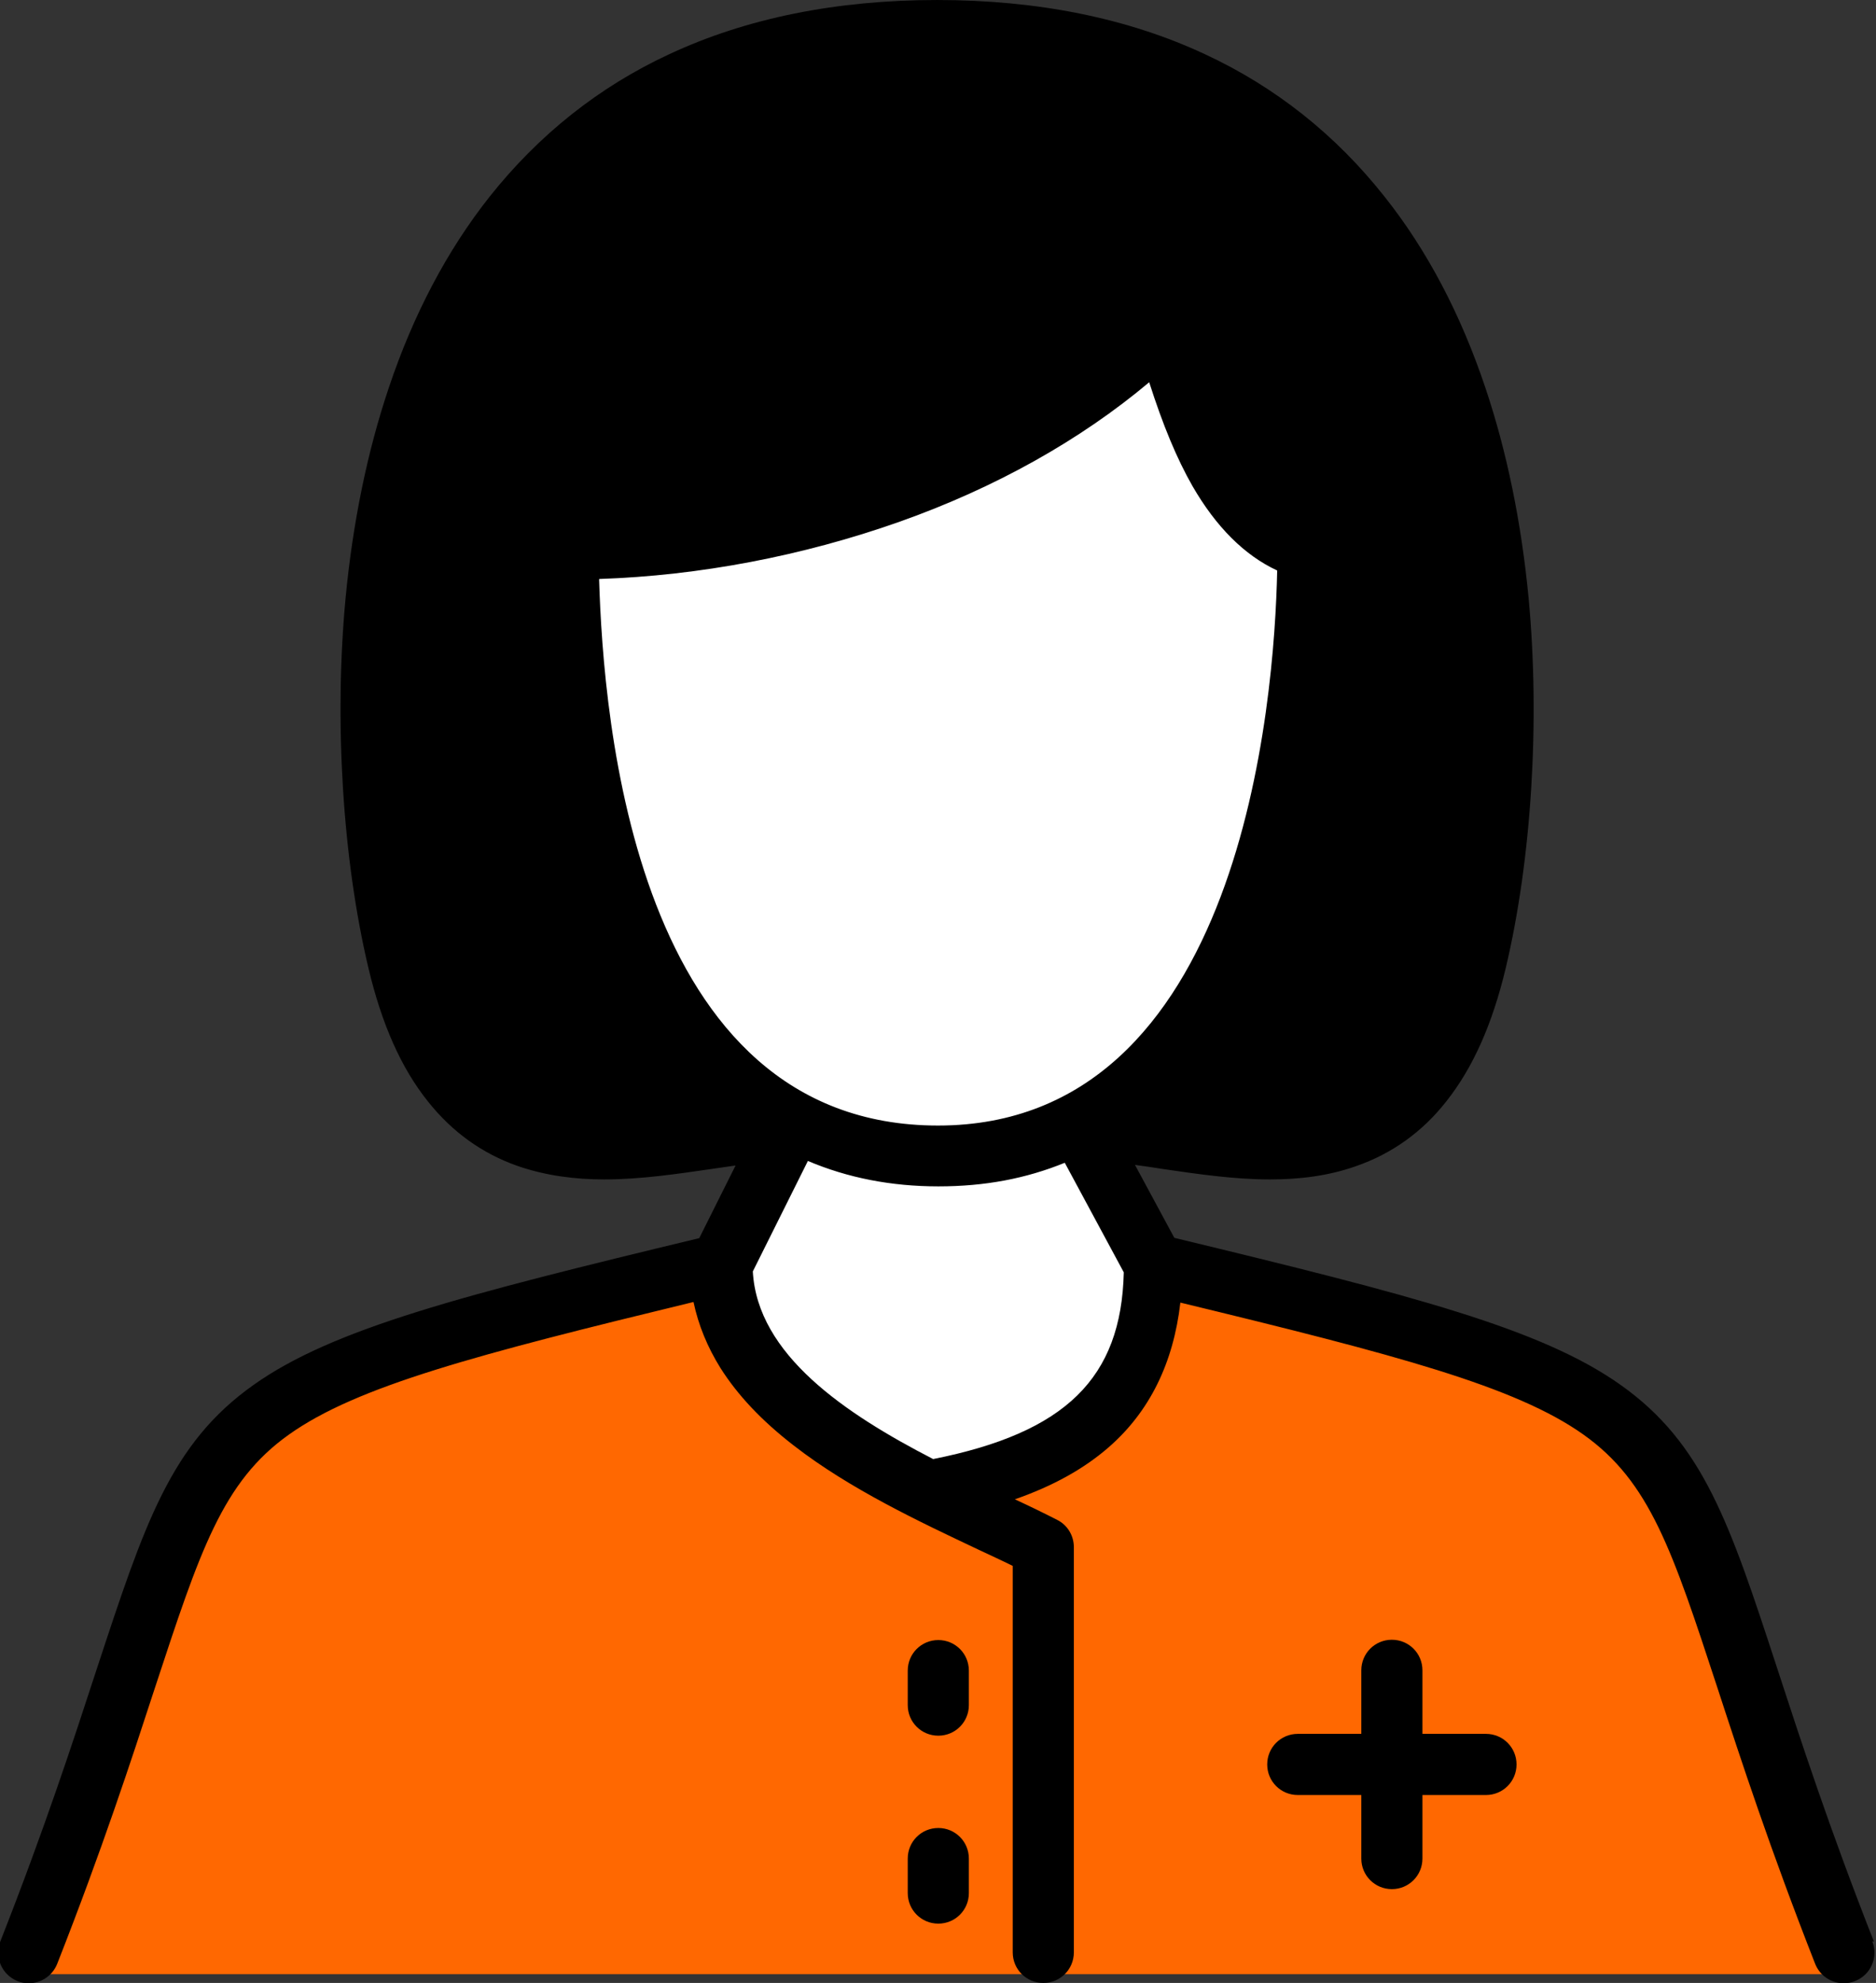
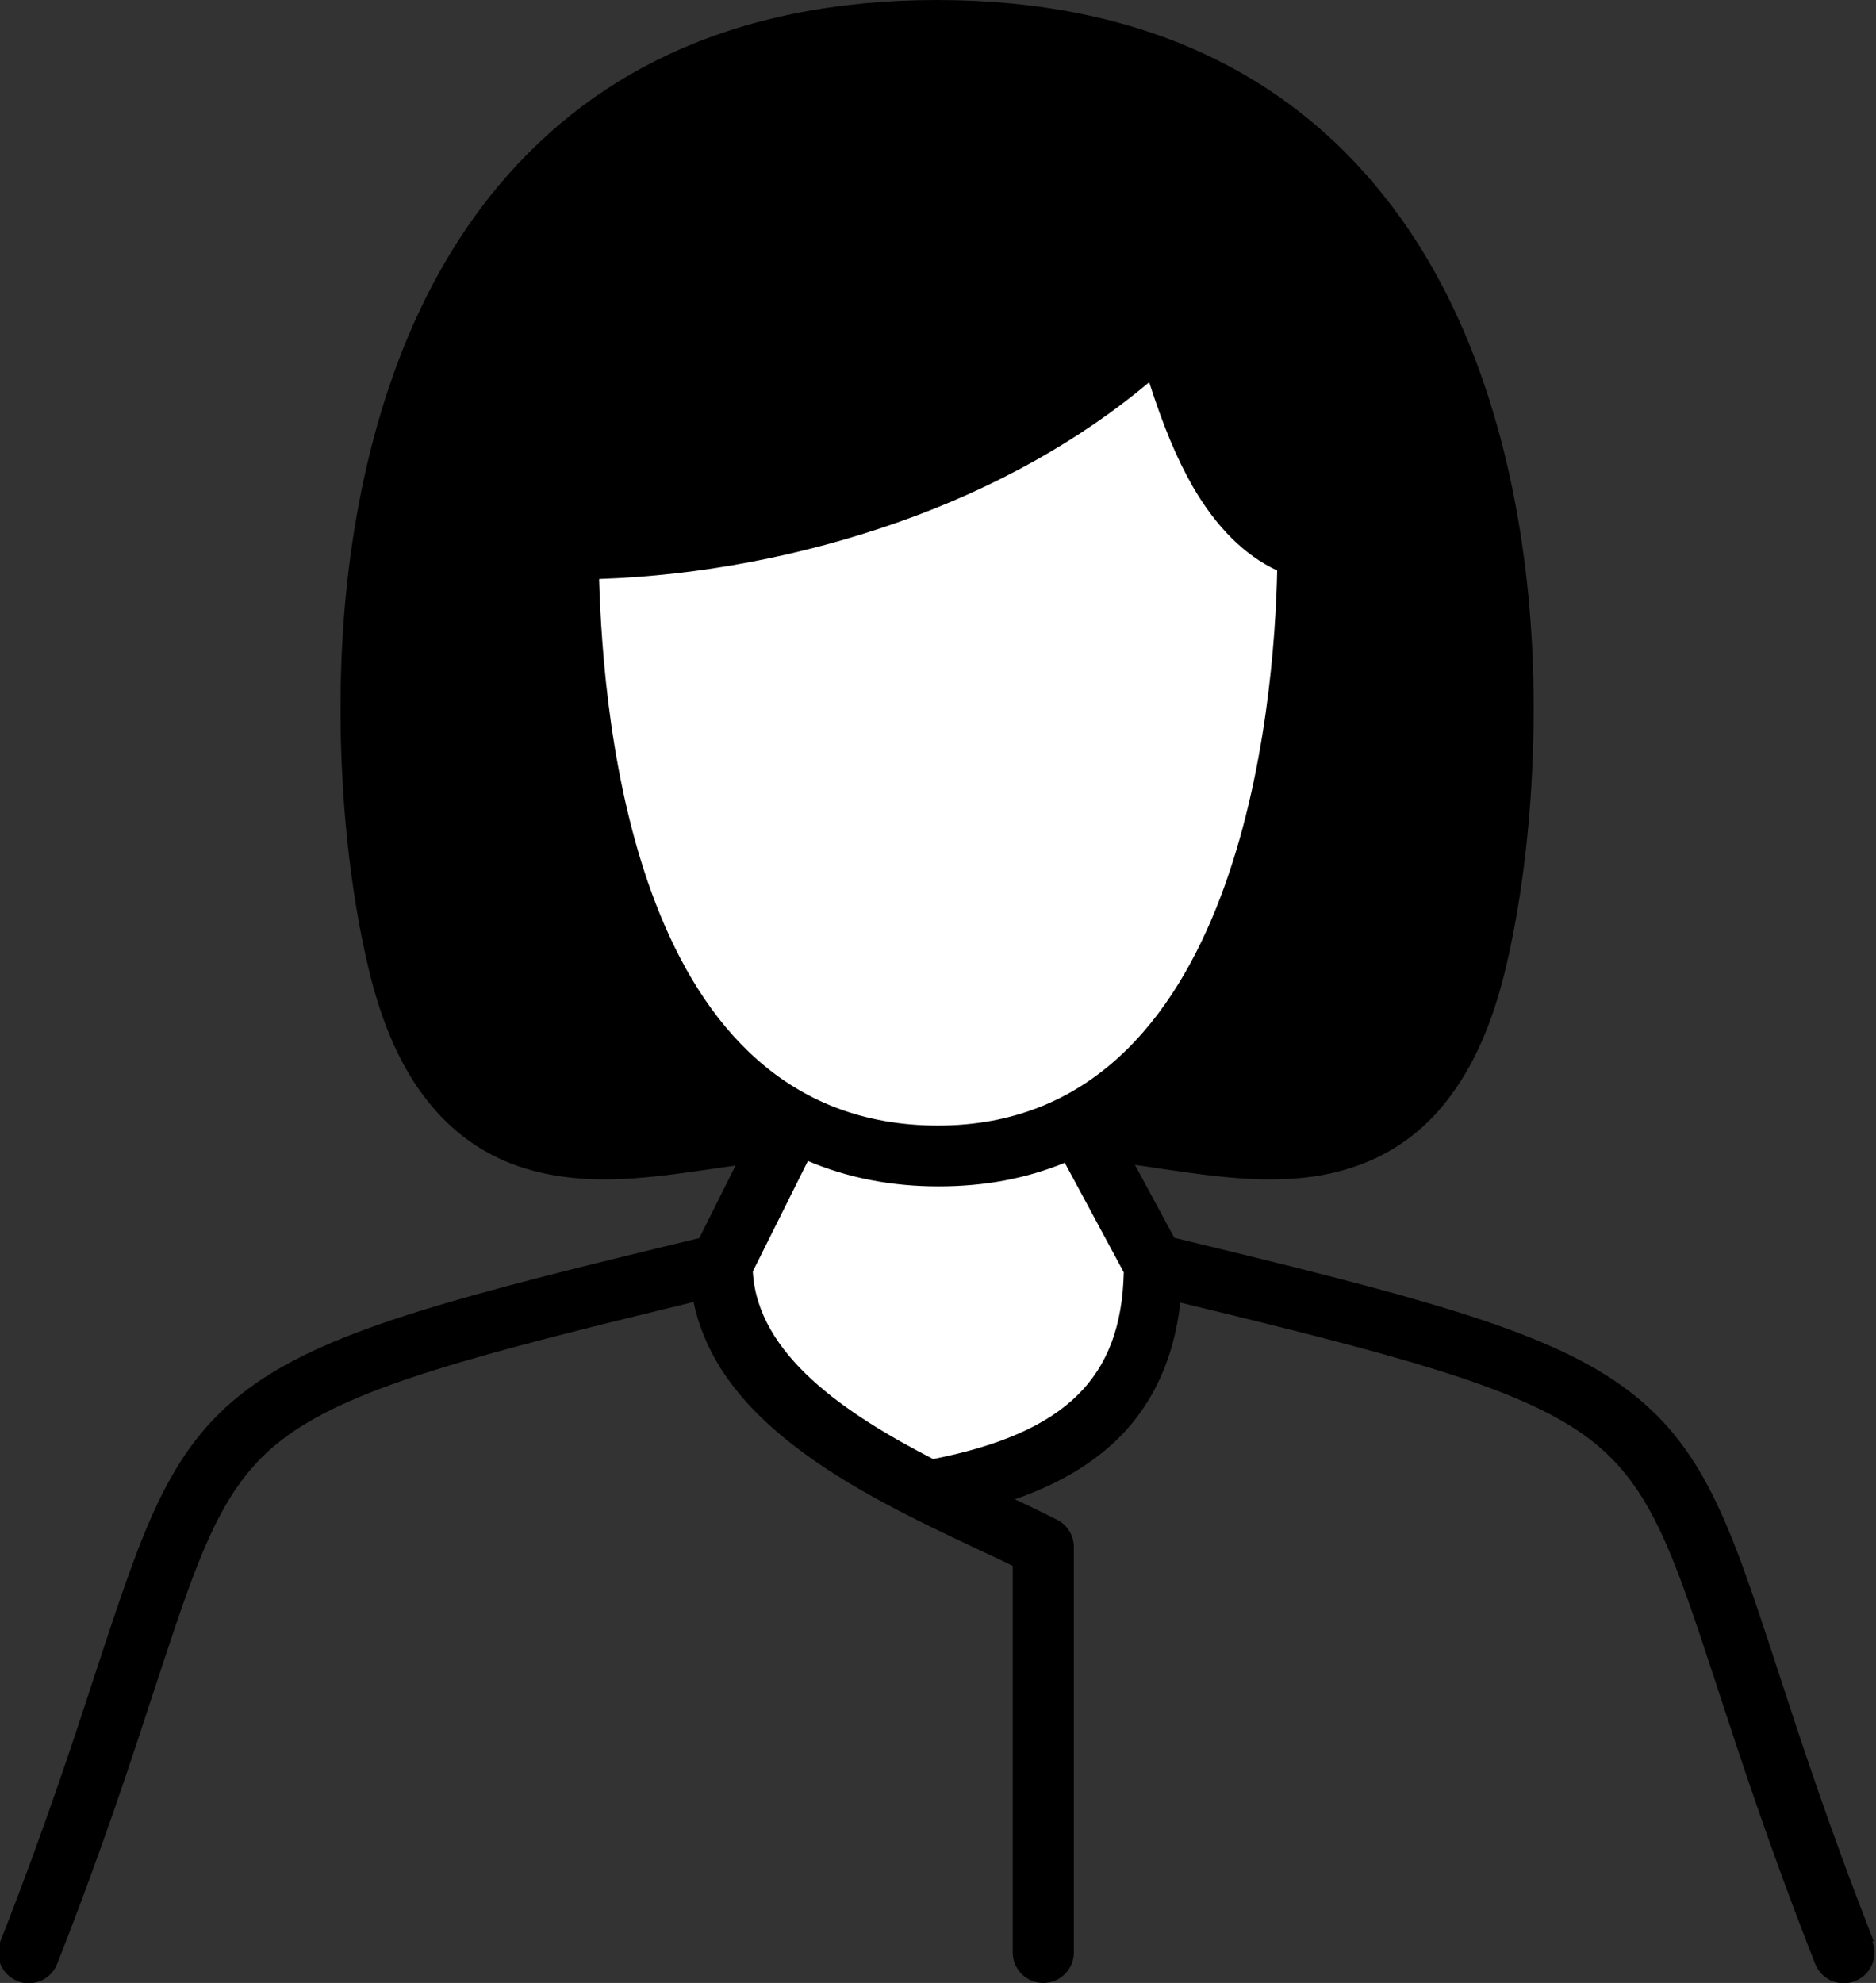
<svg xmlns="http://www.w3.org/2000/svg" id="_レイヤー_2" viewBox="0 0 62 65.52">
  <rect x="0" y="0" width="62" height="65.52" fill="#333333" stroke="none" />
  <defs>
    <style>.cls-1{fill:#fff;}.cls-2{fill:#ff6801;}</style>
  </defs>
  <g id="_レイヤー_2-2">
-     <path class="cls-2" d="M37.89,41.73s1,6.85-7,6.85c-3,0-7-3.92-7-5.88l-1-.98-12,3.92-3,1.96-2,2.94-5,13.71v.98h60l-6-17.62-3-1.96-14-3.92Z" />
    <polygon class="cls-1" points="38.31 11.04 34.31 14.04 29.31 16.04 25.31 18.04 20.31 18.04 18.31 18.04 19.31 25.04 21.31 31.04 23.31 35.04 26.31 37.04 23.89 42.71 25.06 45.21 27.98 47.96 31.31 49.04 34.98 47.96 36.98 46.12 38.48 42.21 35.81 37.54 38.81 34.54 40.81 31.54 42.81 25.54 42.81 18.54 40.81 16.54 38.31 11.04" />
    <path d="M29.31,1.04l-5,1-5,3-4,5-2,5-1,6v5l1,7,2,3,5,2h3l2.17-1.17-3.33-4.08-2.75-6.42-.67-7.17s.08-1.67,1.58-1.17,7.5-1.17,7.5-1.17l5.17-2.17,4.08-2.58,1.25-1.08,1.75,4,2,2.75,1.75.75-.92,4.58-1.33,6.33-2.17,4.08-3.08,3.33,2.5.67h7l2-3,2-5v-7l-1-9-3-5-4-4-4-3-8.5-.5Z" />
-     <path d="M61.93,64.15c-1.46-3.71-2.42-6.65-3.19-9.01-1.57-4.8-2.44-7.44-5.18-9.38-2.62-1.86-6.88-2.96-14.75-4.86l-1.3-2.41c.31.04.63.09.95.14,1.11.16,2.31.34,3.51.34.96,0,1.92-.11,2.85-.44,1.18-.41,2.19-1.13,2.98-2.14.88-1.11,1.52-2.55,1.96-4.39.86-3.61,1.14-8.18.76-12.23-.24-2.51-.72-4.85-1.43-6.96-.81-2.42-1.93-4.55-3.33-6.31-1.61-2.04-3.61-3.63-5.94-4.71-2.55-1.19-5.52-1.79-8.85-1.79s-6.3.6-8.85,1.79c-2.33,1.08-4.32,2.67-5.94,4.71-1.4,1.77-2.52,3.89-3.33,6.31-.71,2.11-1.19,4.45-1.43,6.96-.38,4.05-.1,8.62.76,12.23.44,1.85,1.08,3.29,1.96,4.39.8,1.01,1.8,1.73,2.98,2.14.93.32,1.89.44,2.85.44,1.2,0,2.4-.18,3.51-.34.28-.04.56-.08.83-.12l-1.2,2.4c-7.85,1.89-12.11,2.99-14.73,4.85-2.74,1.94-3.6,4.58-5.18,9.38-.77,2.36-1.73,5.3-3.19,9.01-.2.52.05,1.1.57,1.31.12.05.24.07.37.07.4,0,.78-.24.94-.64,1.48-3.76,2.45-6.73,3.23-9.12,1.49-4.53,2.23-6.81,4.43-8.37,2.25-1.6,6.19-2.64,13.37-4.38.16.76.46,1.49.89,2.18.57.9,1.36,1.74,2.42,2.56,1.85,1.44,4.2,2.54,6.08,3.43.4.19.8.37,1.16.55v12.77c0,.56.45,1.01,1.01,1.01s1.01-.45,1.01-1.01v-13.39c0-.38-.21-.73-.55-.9-.43-.22-.9-.45-1.4-.68,1.26-.44,2.27-1,3.09-1.71,1.36-1.18,2.15-2.79,2.38-4.79,7.15,1.73,11.08,2.77,13.32,4.36,2.2,1.56,2.94,3.83,4.43,8.37.78,2.39,1.75,5.35,3.23,9.12.16.4.54.64.94.64.12,0,.25-.02.37-.07.53-.2.78-.79.58-1.31h0ZM19.81,19.13c3.31-.11,6.71-.76,9.89-1.88,3.2-1.13,6.02-2.72,8.28-4.62.45,1.41.91,2.52,1.43,3.43.78,1.35,1.72,2.29,2.8,2.79-.09,4.32-1.17,18.34-11.21,18.34s-11.06-13.43-11.2-18.05h0ZM23.25,36.64c-1.86.27-3.79.56-5.41,0-1.79-.62-2.98-2.29-3.65-5.1-1.21-5.11-2.02-16.65,3.62-23.79,3.01-3.81,7.45-5.74,13.2-5.74s10.2,1.93,13.2,5.74c5.64,7.14,4.83,18.68,3.62,23.79-.67,2.81-1.86,4.48-3.65,5.1-1.62.57-3.55.28-5.41,0-.2-.03-.4-.06-.6-.09,1.36-1.19,2.51-2.79,3.44-4.75,2.28-4.83,2.63-10.61,2.63-13.64,0-.45-.29-.87-.75-.99-2.14-.58-3.28-3.85-4.03-6.65-.09-.35-.36-.62-.71-.71s-.72,0-.97.26c-4.29,4.29-11.75,7.06-18.99,7.06-.56,0-1.01.45-1.01,1.01,0,3.02.34,8.81,2.63,13.66.93,1.96,2.08,3.56,3.44,4.75-.19.02-.39.05-.6.08h0ZM30.84,48.21c-2.91-1.5-5.81-3.45-5.96-6.2l1.82-3.65c1.32.56,2.76.84,4.31.84s2.9-.26,4.18-.78l1.95,3.62c-.08,3.5-1.93,5.3-6.3,6.17h0Z" />
-     <path d="M31.01,54.19c-.56,0-1.01.45-1.01,1.01v1.14c0,.56.45,1.01,1.01,1.01s1.01-.45,1.01-1.01v-1.14c0-.56-.45-1.01-1.01-1.01Z" />
-     <path d="M31.01,60.4c-.56,0-1.01.45-1.01,1.01v1.14c0,.56.45,1.01,1.01,1.01s1.01-.45,1.01-1.01v-1.14c0-.56-.45-1.01-1.01-1.01Z" />
-     <path d="M49.11,57.29h-2.1v-2.1c0-.56-.45-1.01-1.01-1.01s-1.01.45-1.01,1.01v2.1h-2.1c-.56,0-1.01.45-1.01,1.01s.45,1.01,1.01,1.01h2.1v2.1c0,.56.45,1.01,1.01,1.01s1.01-.45,1.01-1.01v-2.1h2.1c.56,0,1.01-.45,1.01-1.01s-.45-1.01-1.01-1.01Z" />
+     <path d="M61.93,64.15c-1.46-3.71-2.42-6.65-3.19-9.01-1.57-4.8-2.44-7.44-5.18-9.38-2.62-1.86-6.88-2.96-14.75-4.86l-1.3-2.41c.31.04.63.09.95.14,1.11.16,2.31.34,3.51.34.96,0,1.92-.11,2.85-.44,1.18-.41,2.19-1.13,2.98-2.14.88-1.11,1.52-2.55,1.96-4.39.86-3.61,1.14-8.18.76-12.23-.24-2.51-.72-4.85-1.43-6.96-.81-2.42-1.93-4.55-3.33-6.31-1.61-2.04-3.61-3.63-5.94-4.71-2.55-1.19-5.52-1.79-8.85-1.79s-6.3.6-8.85,1.79c-2.33,1.08-4.32,2.67-5.94,4.71-1.4,1.77-2.52,3.89-3.33,6.31-.71,2.11-1.19,4.45-1.43,6.96-.38,4.05-.1,8.62.76,12.23.44,1.85,1.08,3.29,1.96,4.39.8,1.01,1.8,1.73,2.98,2.14.93.32,1.89.44,2.85.44,1.2,0,2.4-.18,3.51-.34.28-.04.56-.08.83-.12l-1.2,2.4c-7.85,1.89-12.11,2.99-14.73,4.85-2.74,1.94-3.6,4.58-5.18,9.38-.77,2.36-1.73,5.3-3.19,9.01-.2.52.05,1.1.57,1.31.12.05.24.07.37.07.4,0,.78-.24.94-.64,1.48-3.76,2.45-6.73,3.23-9.12,1.49-4.53,2.23-6.81,4.43-8.37,2.25-1.6,6.19-2.64,13.37-4.38.16.76.46,1.49.89,2.18.57.9,1.36,1.74,2.42,2.56,1.85,1.44,4.2,2.54,6.08,3.43.4.19.8.37,1.16.55v12.77c0,.56.45,1.01,1.01,1.01s1.01-.45,1.01-1.01v-13.39c0-.38-.21-.73-.55-.9-.43-.22-.9-.45-1.4-.68,1.26-.44,2.27-1,3.09-1.71,1.36-1.18,2.15-2.79,2.38-4.79,7.15,1.73,11.08,2.77,13.32,4.36,2.2,1.56,2.94,3.83,4.43,8.37.78,2.39,1.75,5.35,3.23,9.12.16.4.54.64.94.64.12,0,.25-.02.37-.07.53-.2.78-.79.58-1.31h0ZM19.81,19.13c3.31-.11,6.71-.76,9.89-1.88,3.2-1.13,6.02-2.72,8.28-4.62.45,1.41.91,2.52,1.43,3.43.78,1.35,1.72,2.29,2.8,2.79-.09,4.32-1.17,18.34-11.21,18.34s-11.06-13.43-11.2-18.05h0ZM23.25,36.64c-1.86.27-3.79.56-5.41,0-1.79-.62-2.98-2.29-3.65-5.1-1.21-5.11-2.02-16.65,3.62-23.79,3.01-3.81,7.45-5.74,13.2-5.74s10.2,1.93,13.2,5.74c5.64,7.14,4.83,18.68,3.62,23.79-.67,2.81-1.86,4.48-3.65,5.1-1.62.57-3.55.28-5.41,0-.2-.03-.4-.06-.6-.09,1.36-1.19,2.51-2.79,3.44-4.75,2.28-4.83,2.63-10.61,2.63-13.64,0-.45-.29-.87-.75-.99-2.14-.58-3.28-3.85-4.03-6.65-.09-.35-.36-.62-.71-.71s-.72,0-.97.26c-4.29,4.29-11.75,7.06-18.99,7.06-.56,0-1.01.45-1.01,1.01,0,3.02.34,8.81,2.63,13.66.93,1.96,2.08,3.56,3.44,4.75-.19.02-.39.05-.6.08h0M30.84,48.21c-2.91-1.5-5.81-3.45-5.96-6.2l1.82-3.65c1.32.56,2.76.84,4.31.84s2.9-.26,4.18-.78l1.95,3.62c-.08,3.5-1.93,5.3-6.3,6.17h0Z" />
  </g>
</svg>